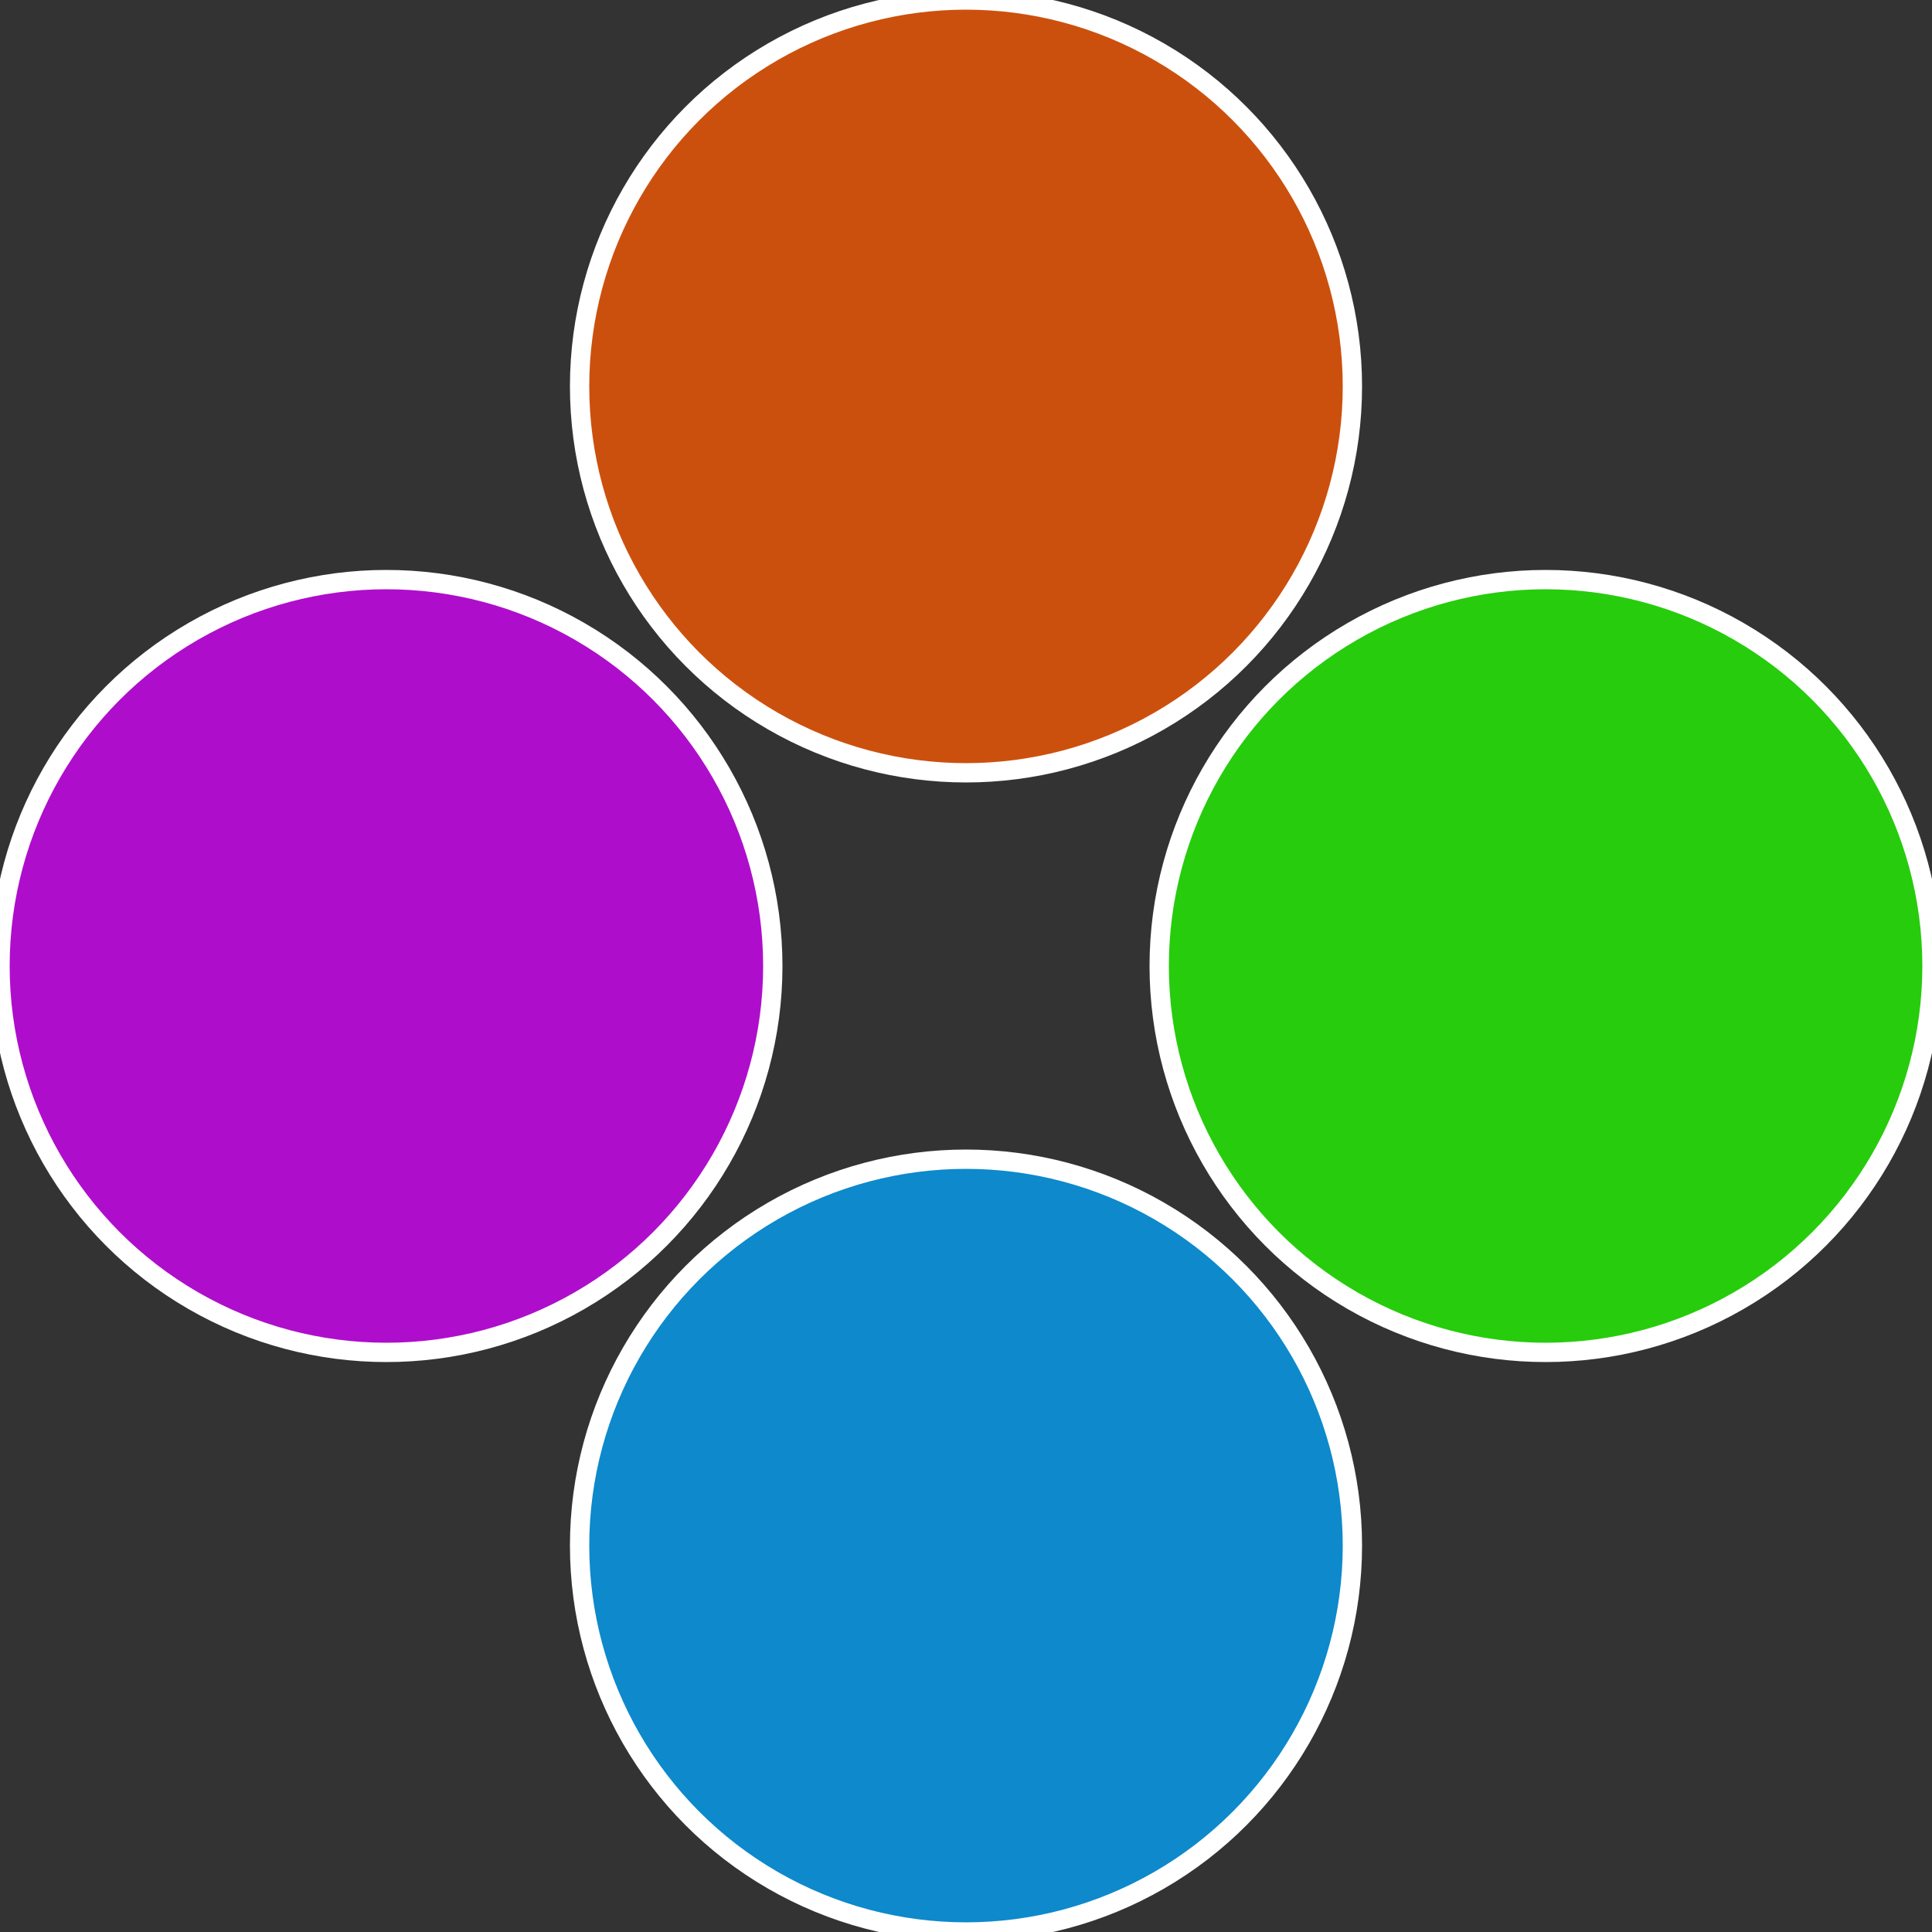
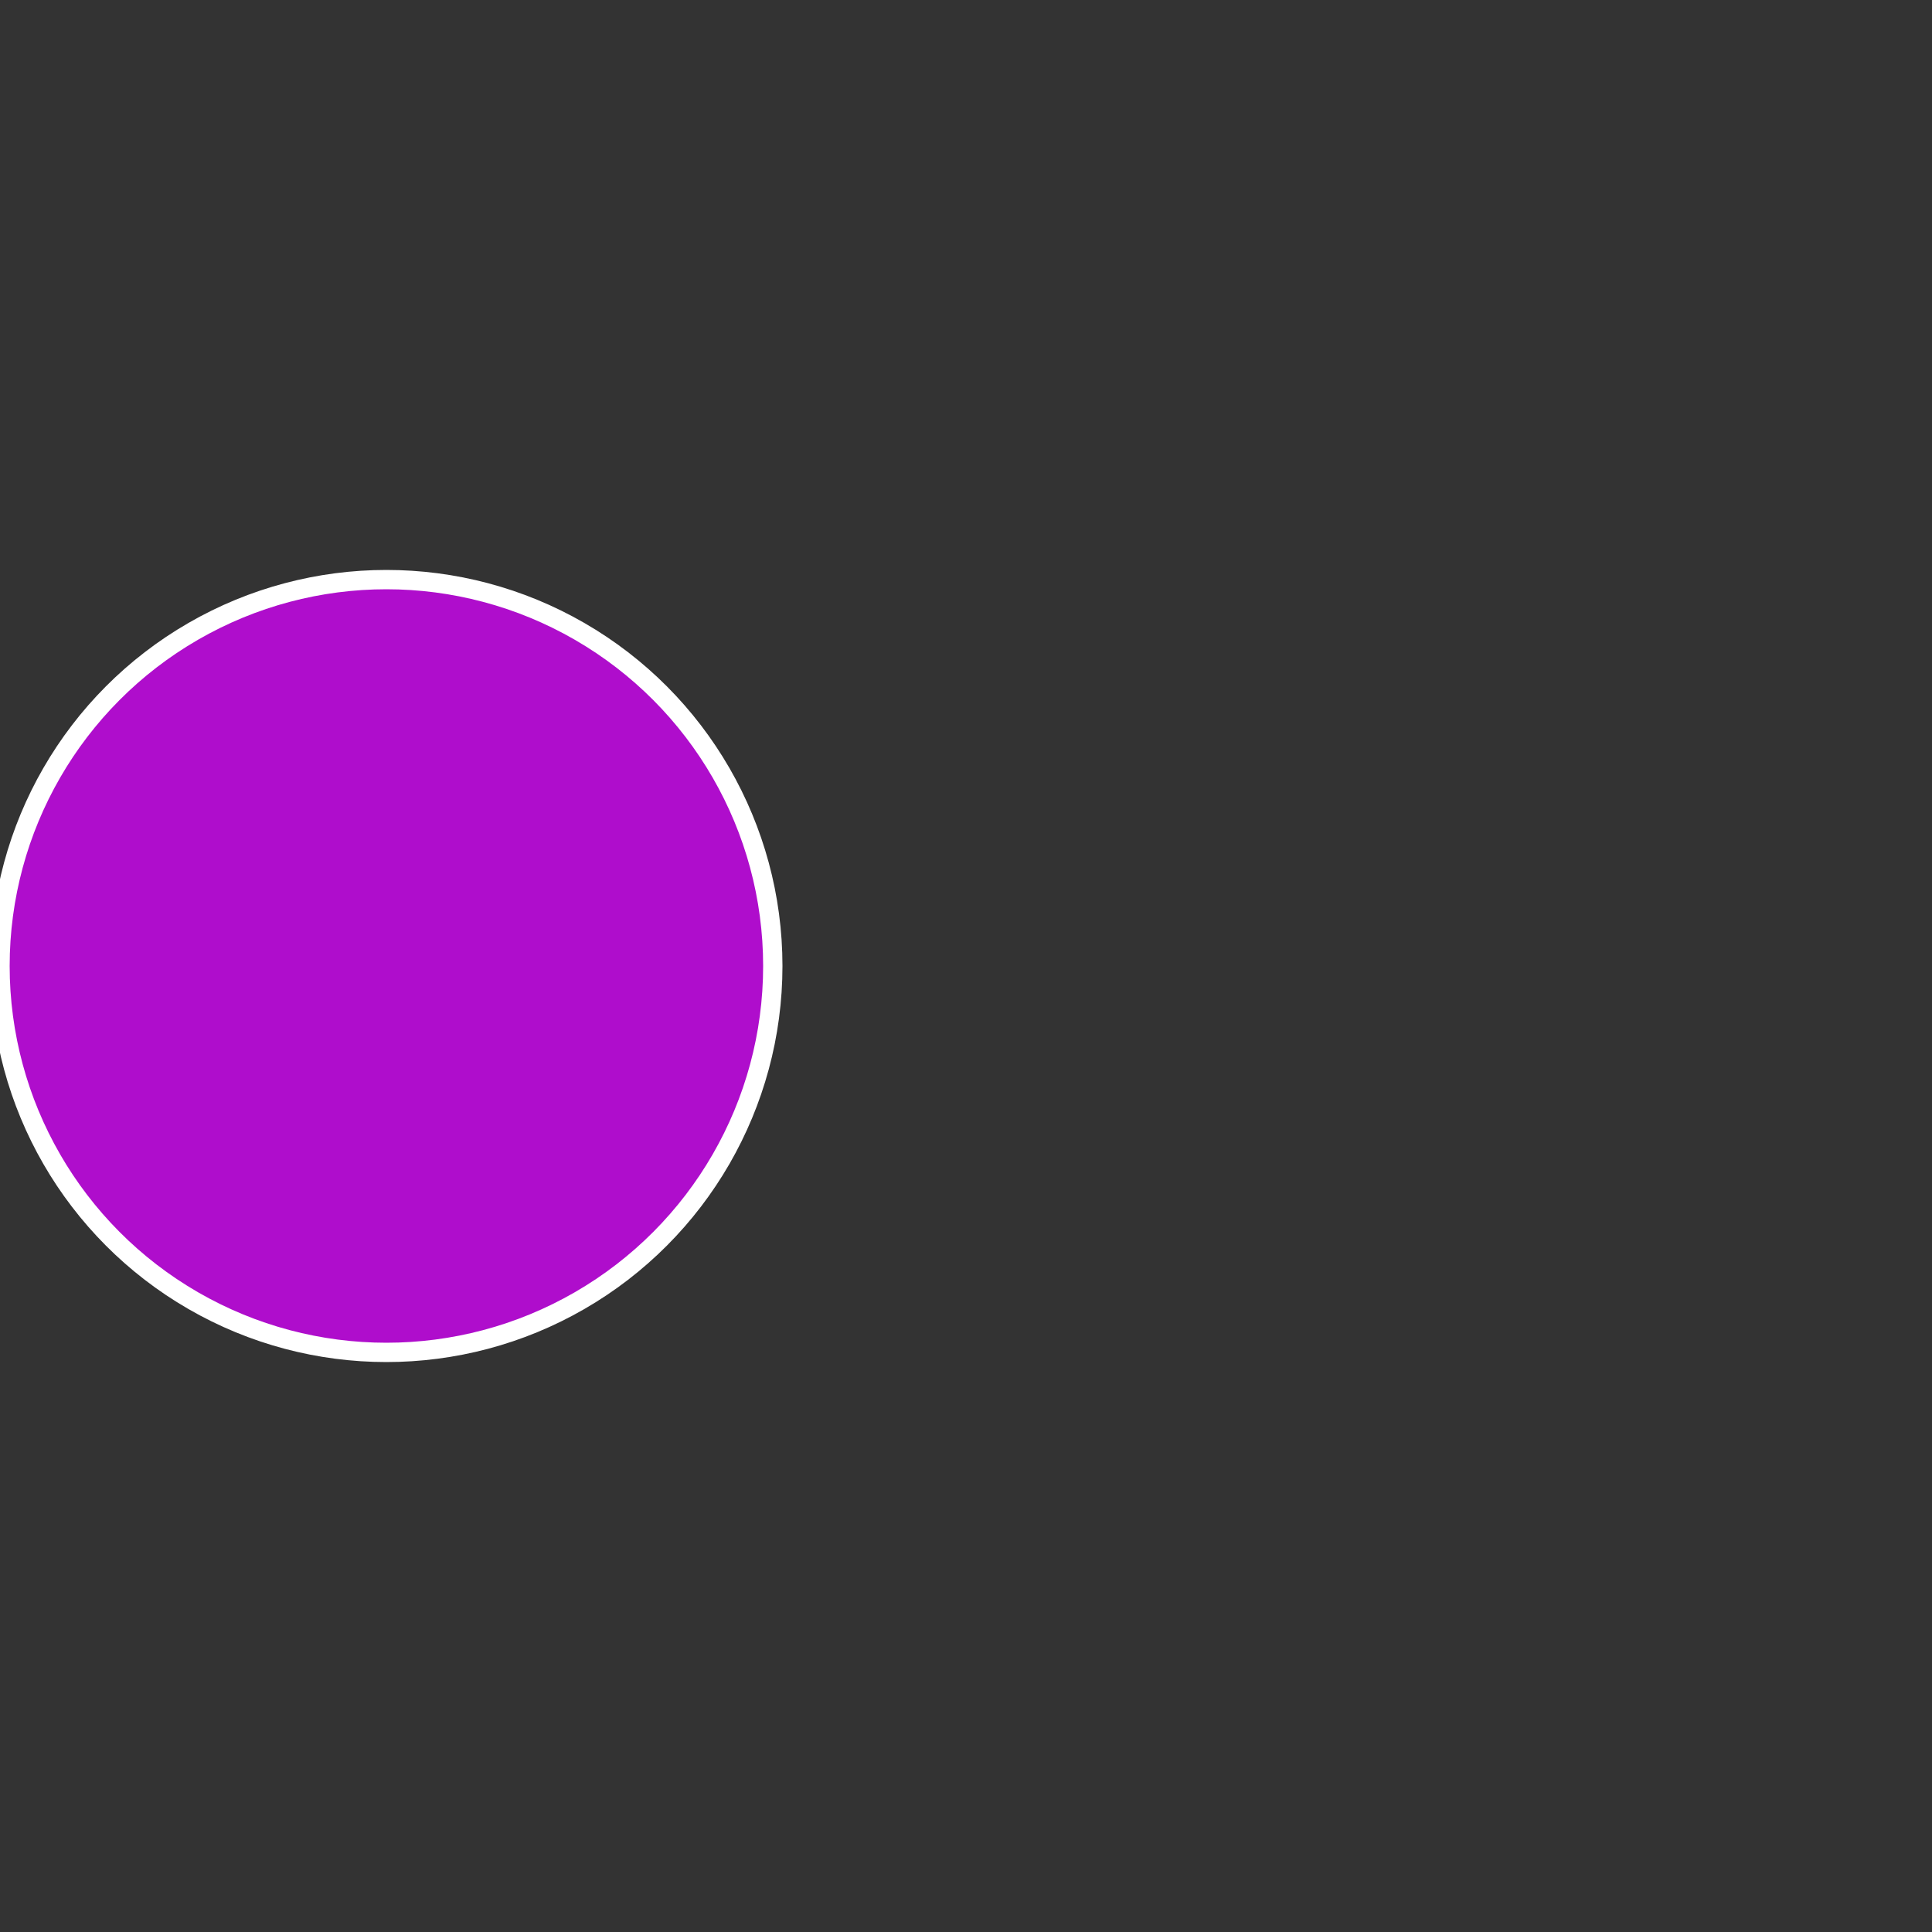
<svg xmlns="http://www.w3.org/2000/svg" width="500" height="500" viewBox="-1 -1 2 2">
  <rect x="-1" y="-1" width="2" height="2" fill="#333333" stroke="none" />
-   <circle cx="0.6" cy="0" r="0.4" fill="#27cc0d" stroke="#fff" stroke-width="1%" />
-   <circle cx="3.6739403974421E-17" cy="0.6" r="0.4" fill="#0d89cc" stroke="#fff" stroke-width="1%" />
  <circle cx="-0.6" cy="7.3478807948841E-17" r="0.4" fill="#af0dcc" stroke="#fff" stroke-width="1%" />
-   <circle cx="-1.1021821192326E-16" cy="-0.6" r="0.4" fill="#cc500d" stroke="#fff" stroke-width="1%" />
</svg>